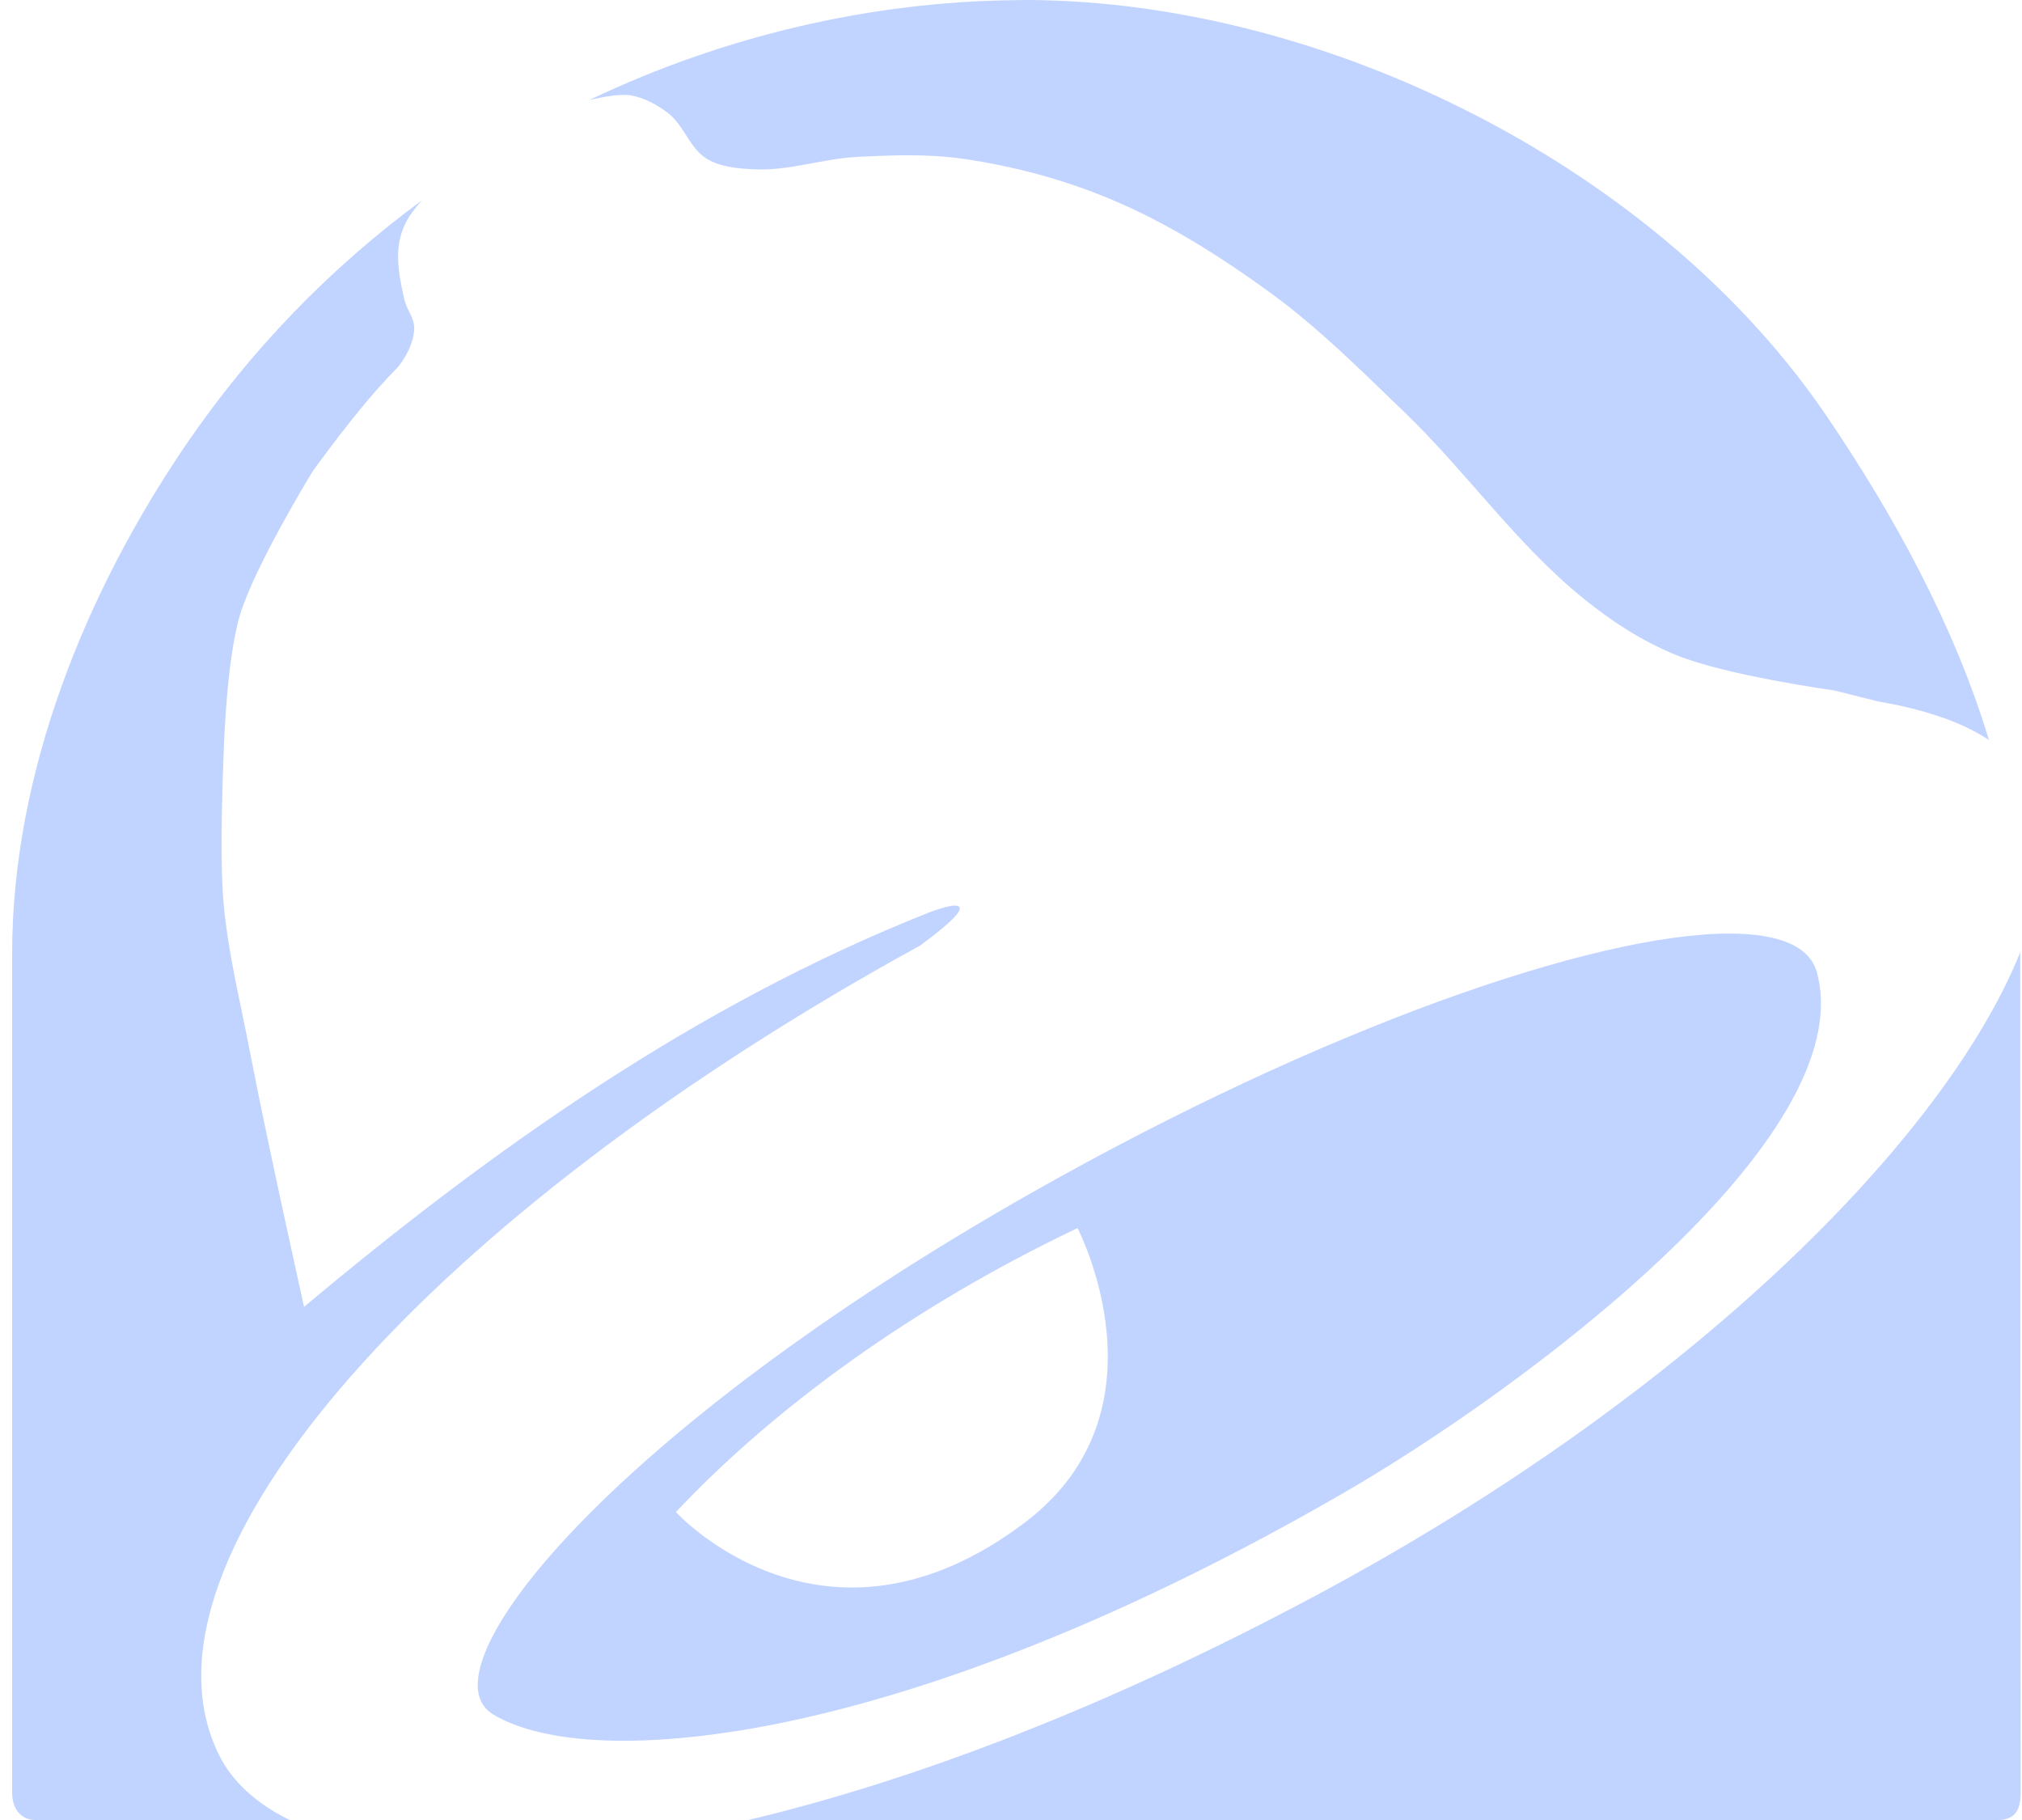
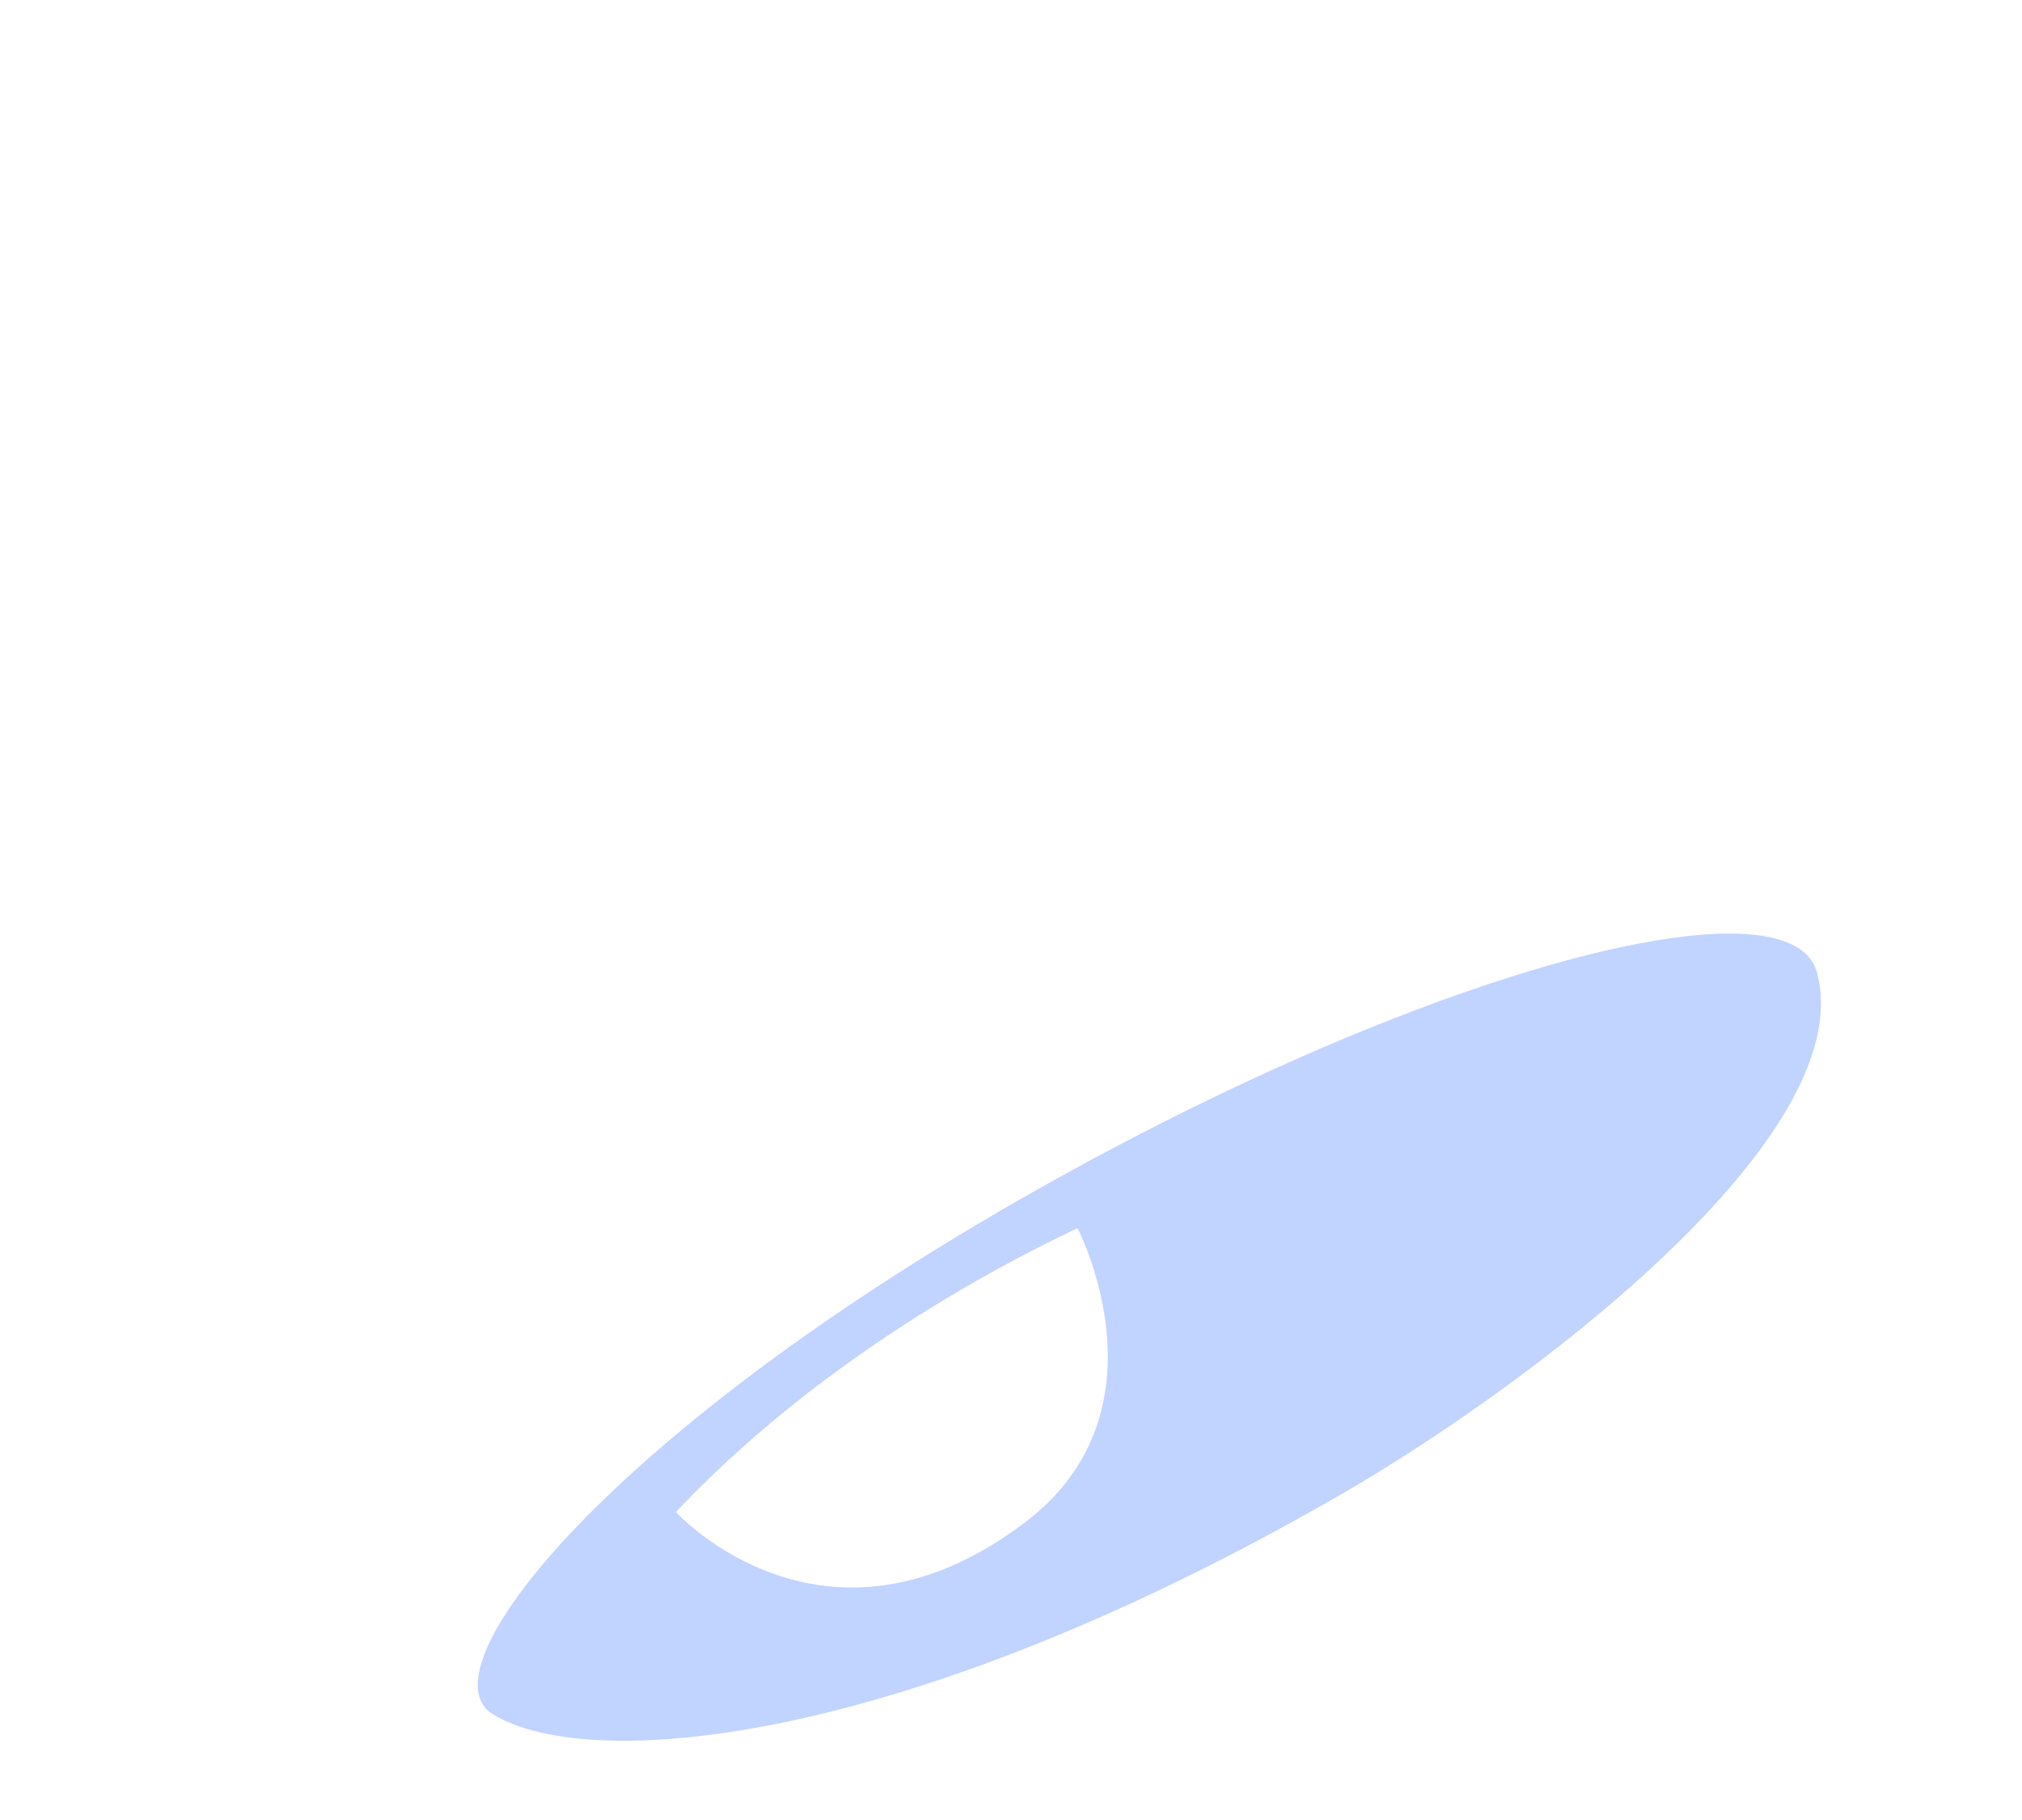
<svg xmlns="http://www.w3.org/2000/svg" width="40" height="36" viewBox="0 0 40 36" fill="none">
-   <path d="M20.369 0C20.275 -0.001 20.178 0.002 20.084 0.003C17.22 0.034 14.322 0.707 11.652 1.981C11.652 1.981 12.067 1.874 12.351 1.877C12.391 1.877 12.428 1.878 12.461 1.883C12.736 1.927 12.997 2.069 13.218 2.239C13.531 2.478 13.645 2.937 13.981 3.14C14.255 3.306 14.6 3.333 14.919 3.349C15.605 3.383 16.278 3.138 16.964 3.103C17.656 3.068 18.358 3.042 19.045 3.14C20.059 3.286 21.065 3.556 22.009 3.956C23.121 4.426 24.156 5.082 25.132 5.792C26.089 6.489 26.931 7.333 27.784 8.154C29.018 9.341 30.01 10.784 31.346 11.855C31.894 12.295 32.456 12.667 33.148 12.953C34.136 13.361 36.275 13.655 36.275 13.655L37.17 13.879C37.635 13.956 38.056 14.063 38.429 14.195L38.451 14.201C38.792 14.323 39.091 14.469 39.346 14.637C38.654 12.353 37.457 10.176 36.136 8.231C32.828 3.355 26.306 0.042 20.369 0Z" fill="#C1D3FF" />
-   <path d="M8.344 3.965C6.53 5.298 4.954 6.929 3.685 8.788C1.688 11.716 0.24 15.296 0.24 18.865V35.448C0.238 35.814 0.443 36 0.702 36H5.729C5.066 35.674 4.595 35.24 4.335 34.718C2.401 30.831 8.585 23.971 18.199 18.705C18.61 18.404 18.999 18.086 18.987 17.963C18.971 17.808 18.349 18.061 18.349 18.061C13.762 19.88 9.717 22.746 6.015 25.85C6.015 25.85 5.274 22.522 4.96 20.883C4.767 19.871 4.511 18.866 4.421 17.841C4.338 16.896 4.421 14.995 4.421 14.995C4.421 14.995 4.465 13.082 4.752 12.149C5.052 11.172 6.18 9.331 6.18 9.331C6.18 9.331 7.1 8.036 7.82 7.316C8.003 7.133 8.188 6.778 8.194 6.507C8.199 6.283 8.053 6.147 8.001 5.93C7.934 5.648 7.866 5.307 7.876 5.016C7.881 4.805 7.932 4.596 8.026 4.406C8.095 4.262 8.237 4.088 8.344 3.965Z" fill="#C1D3FF" />
-   <path d="M39.965 18.837C38.471 22.546 33.421 27.593 26.11 31.517C21.882 33.786 18.046 35.229 14.803 36H39.518C39.818 36 39.974 35.854 39.974 35.457C39.97 30.503 39.966 24.628 39.965 18.837Z" fill="#C1D3FF" />
  <path d="M34.221 18.466C31.54 18.461 26.133 20.351 20.44 23.575C12.075 28.311 8.305 33.034 9.754 33.911C11.687 35.081 17.892 34.549 26.561 29.541C30.119 27.487 36.822 22.516 35.944 19.238C35.803 18.715 35.19 18.468 34.221 18.466ZM21.316 24.292C21.316 24.292 23.198 27.892 20.287 30.106C16.306 33.131 13.371 29.909 13.371 29.909C15.331 27.825 18.093 25.826 21.316 24.292Z" fill="#C1D3FF" />
</svg>